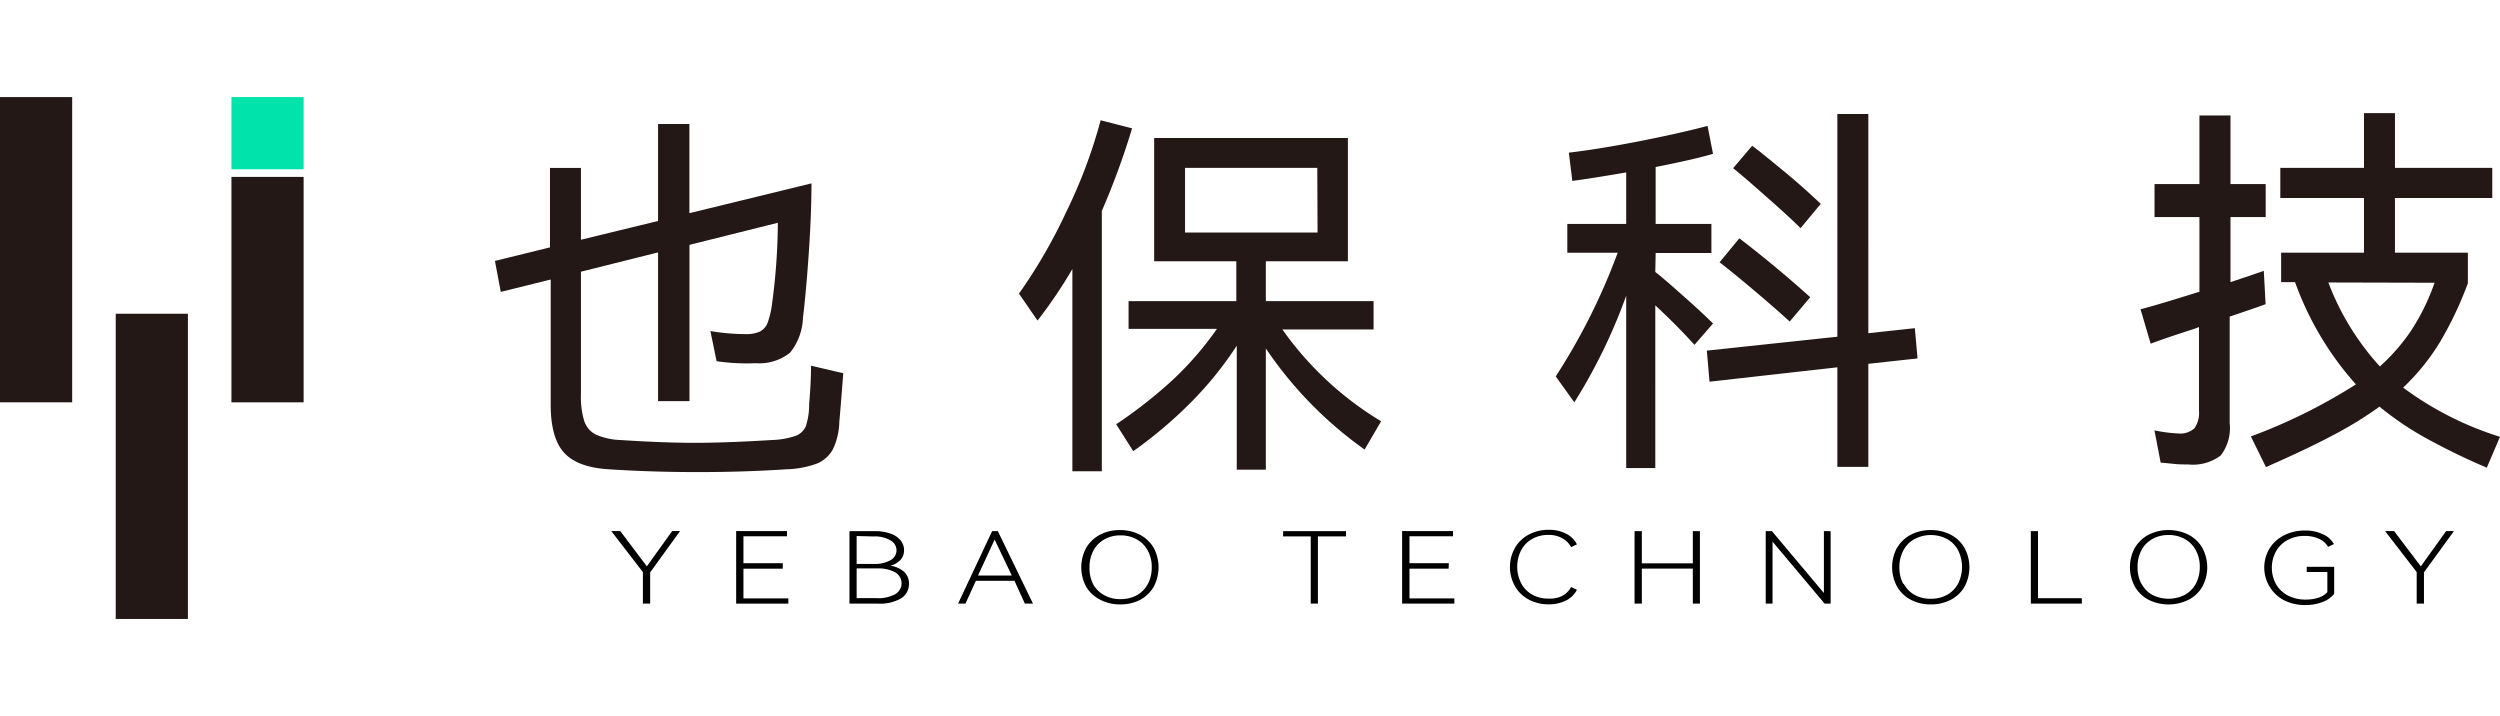
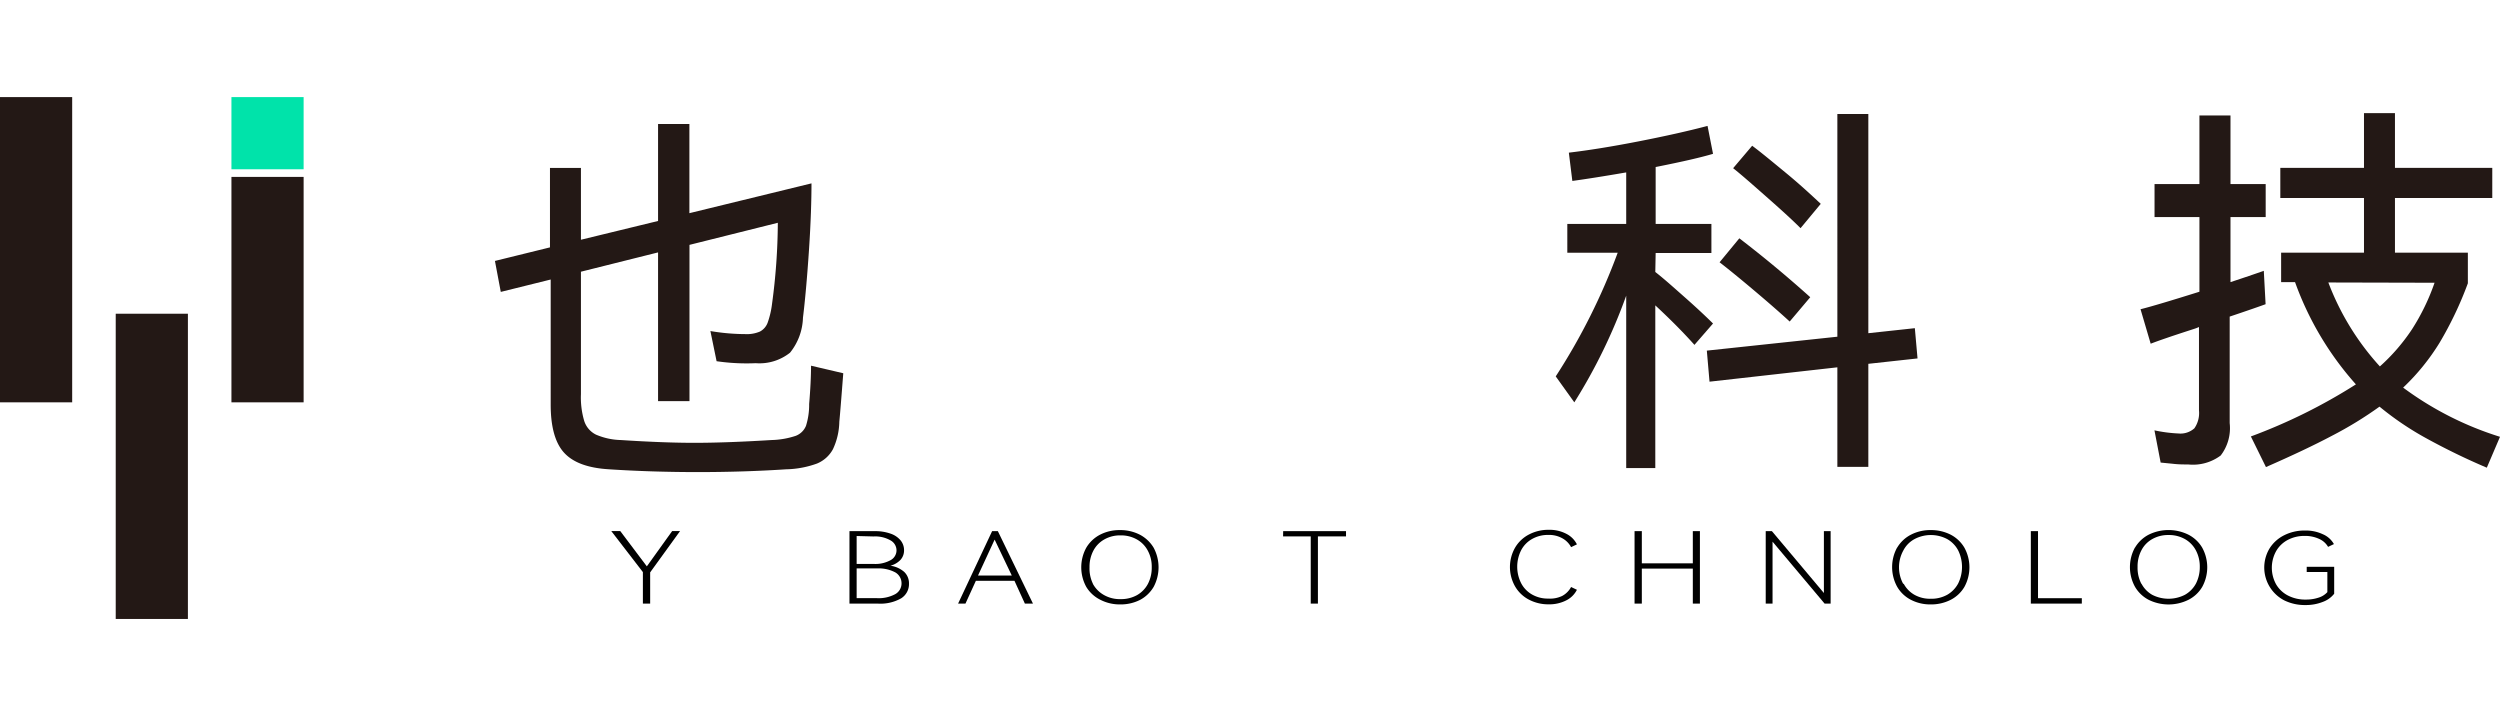
<svg xmlns="http://www.w3.org/2000/svg" viewBox="0 0 278.47 58.14" x="0px" y="0px" width="192px" height="55px">
  <defs>
    <style>.cls-1{fill:#231815;}.cls-2{fill:#00e3aa;}</style>
  </defs>
  <g id="图层_2" data-name="图层 2">
    <g id="图层_1-2" data-name="图层 1">
      <rect class="cls-1" width="8.04" height="34" />
      <rect class="cls-1" x="25.78" y="8.89" width="8.04" height="25.11" />
      <rect class="cls-2" x="25.78" width="8.04" height="8.04" />
      <rect class="cls-1" x="12.89" y="24.13" width="8.04" height="34" />
      <path class="cls-1" d="M93.93,30.76c-.23,3-.38,4.82-.44,5.4a7.49,7.49,0,0,1-.71,3.06A3.56,3.56,0,0,1,91,40.82a10.72,10.72,0,0,1-3.43.64c-3.05.2-6.33.31-9.84.31s-6.83-.11-9.88-.31c-2.36-.14-4-.75-5-1.83s-1.51-2.87-1.51-5.37V20.32L55.78,21.7l-.65-3.45,6.13-1.51V7.89h3.45v8L73.3,13.8V3h3.49v9.93l13.6-3.32c0,1.81-.07,4.29-.28,7.44s-.44,5.66-.67,7.53A6.5,6.5,0,0,1,88,28.47a5.47,5.47,0,0,1-3.82,1.17,23.07,23.07,0,0,1-4.36-.22l-.69-3.36A23.7,23.7,0,0,0,83,26.4a3.72,3.72,0,0,0,1.64-.28,1.83,1.83,0,0,0,.87-1A9.78,9.78,0,0,0,86,23a68.85,68.85,0,0,0,.64-9l-9.84,2.46V33.87H73.3V17.3l-8.59,2.15V33.09a9.17,9.17,0,0,0,.37,3,2.58,2.58,0,0,0,1.31,1.51,7.46,7.46,0,0,0,2.76.6q4.92.32,8.42.31t8.37-.31a9.23,9.23,0,0,0,2.7-.47,2,2,0,0,0,1.14-1.12,7.81,7.81,0,0,0,.35-2.42c.14-1.67.21-3.09.21-4.27Z" />
-       <path class="cls-1" d="M126.1,3.48a83.74,83.74,0,0,1-3.37,9.2v29h-3.28V19.15a52.2,52.2,0,0,1-3.88,5.74l-2.07-3a58.29,58.29,0,0,0,5.22-9A56.57,56.57,0,0,0,122.6,2.58Zm16.74,22.4a36.49,36.49,0,0,0,11,10.23L152,39.26A43.92,43.92,0,0,1,141,28V41.5h-3.24V27.69A39.48,39.48,0,0,1,132.66,34a48.81,48.81,0,0,1-6.43,5.44l-1.9-3a51.73,51.73,0,0,0,6.3-4.94,35.92,35.92,0,0,0,4.92-5.68h-9.84V22.73h12V18.29h-9.15V4.56h21.58V18.29H141v4.44H153v3.15Zm3.89-18H132v7.21h14.76Z" />
      <path class="cls-1" d="M184.38,19.48c1,.78,2.05,1.73,3.32,2.85s2.3,2.09,3.11,2.89l-2.07,2.38c-1.21-1.36-2.66-2.82-4.36-4.4V41.32h-3.24V22.12A61.13,61.13,0,0,1,175.36,34l-2.07-2.89a69.22,69.22,0,0,0,6.9-13.77h-5.61V14.13h6.56V8.39c-2.5.43-4.52.75-6,.95l-.39-3.15c2.19-.26,4.76-.67,7.73-1.25s5.53-1.15,7.72-1.73l.61,3.11q-2,.6-6.39,1.47v6.34h6.21v3.24h-6.21Zm28.91,6.26.3,3.37-5.48.6V41.19h-3.45V30.1l-14.24,1.6-.3-3.46,14.54-1.55V1.88h3.45V26.3ZM199.35,25q-1.59-1.46-3.95-3.45t-3.86-3.15l2.2-2.67q4,3.06,7.9,6.56Zm1.21-10.4c-1-1-2.31-2.18-3.82-3.51S194,8.67,193.05,7.92l2.12-2.5c1,.74,2.22,1.76,3.73,3s2.81,2.44,3.91,3.47Z" />
      <path class="cls-1" d="M252.36,23.07c-.69.25-2,.71-4,1.38V36.31a5,5,0,0,1-1,3.61,5.15,5.15,0,0,1-3.62,1c-.52,0-1.1,0-1.75-.08l-1.32-.13-.69-3.59a16.1,16.1,0,0,0,2.68.35,2.32,2.32,0,0,0,1.77-.58,3,3,0,0,0,.51-2V25.61a5.32,5.32,0,0,1-.64.24l-.74.24q-2.76.9-4,1.38l-1.13-3.84c1.16-.29,3.34-.94,6.56-1.95V13.36h-5V9.69h5V2.05h3.46V9.69h3.92v3.67h-3.92v7.25c1.49-.49,2.73-.91,3.71-1.26ZM277,41.28A74.24,74.24,0,0,1,270.25,38a33.51,33.51,0,0,1-5.2-3.52,42.36,42.36,0,0,1-5.29,3.24c-2,1.06-4.48,2.23-7.36,3.49l-1.68-3.41A61.64,61.64,0,0,0,262.42,32a34.69,34.69,0,0,1-6.78-11.39h-1.55V17.33h9.23V11.24H254V7.88h9.32V1.79h3.45V7.88h10.84v3.36H266.77v6.09h8.12v3.41a39.86,39.86,0,0,1-3.15,6.62,24.52,24.52,0,0,1-4.06,5,36.13,36.13,0,0,0,10.79,5.48ZM259.35,20.65A29.13,29.13,0,0,0,265.09,30a21.37,21.37,0,0,0,3.58-4.14,24.21,24.21,0,0,0,2.51-5.18Z" />
      <path d="M72.05,52.27l2.82-3.93h.88l-3.33,4.6v3.48h-.81V52.91l-3.52-4.57h1Z" />
-       <path d="M87.19,52.53H82.81v3.31h5v.58H82V48.34h5.66v.58H82.81v3h4.38Z" />
      <path d="M100.72,52.89a1.76,1.76,0,0,1,.53,1.31,1.87,1.87,0,0,1-.87,1.63,4.68,4.68,0,0,1-2.59.59H94.62V48.35h2.83a5,5,0,0,1,1.73.27,2.49,2.49,0,0,1,1.13.75,1.71,1.71,0,0,1,.39,1.11,1.56,1.56,0,0,1-.39,1.06,2.39,2.39,0,0,1-1.13.66A2.94,2.94,0,0,1,100.72,52.89Zm-5.3-4V52h1.91a3.48,3.48,0,0,0,1.87-.42,1.24,1.24,0,0,0,.66-1.09,1.27,1.27,0,0,0-.68-1.12,3.42,3.42,0,0,0-1.88-.43Zm2.21,6.92a3.9,3.9,0,0,0,2.1-.45,1.37,1.37,0,0,0,.69-1.2,1.4,1.4,0,0,0-.7-1.22,3.92,3.92,0,0,0-2-.44H95.42v3.31Z" />
      <path d="M111.15,48.35l3.91,8.07h-.9L113,53.88h-4.3l-1.16,2.54h-.82l3.79-8.07Zm1.55,4.94-1.91-4-1.85,4Z" />
      <path d="M121,50.19a3.84,3.84,0,0,1,1.54-1.45,4.69,4.69,0,0,1,2.2-.51,4.75,4.75,0,0,1,2.22.51,3.91,3.91,0,0,1,1.54,1.45,4.62,4.62,0,0,1,0,4.37A3.86,3.86,0,0,1,127,56a4.75,4.75,0,0,1-2.22.51,4.69,4.69,0,0,1-2.2-.51A3.8,3.8,0,0,1,121,54.56a4.54,4.54,0,0,1,0-4.37Zm.72,4A3.16,3.16,0,0,0,123,55.48a3.54,3.54,0,0,0,1.81.44,3.65,3.65,0,0,0,1.83-.44,3.12,3.12,0,0,0,1.22-1.25,3.87,3.87,0,0,0,.43-1.86,3.72,3.72,0,0,0-.44-1.85,3.06,3.06,0,0,0-1.22-1.25,3.59,3.59,0,0,0-1.82-.45,3.54,3.54,0,0,0-1.8.45,3.06,3.06,0,0,0-1.22,1.25,3.83,3.83,0,0,0-.43,1.85A3.87,3.87,0,0,0,121.75,54.23Z" />
      <path d="M142.93,48.35h7v.58H146.8v7.49H146V48.93h-3.08Z" />
-       <path d="M161.36,52.53H157v3.31h5v.58h-5.82V48.34h5.67v.58H157v3h4.38Z" />
      <path d="M174,55.57a2.42,2.42,0,0,0,1-1l.65.31a2.66,2.66,0,0,1-1.19,1.18,4.11,4.11,0,0,1-1.94.44,4.62,4.62,0,0,1-2.21-.52,3.81,3.81,0,0,1-1.55-1.48,4.36,4.36,0,0,1,0-4.31,3.85,3.85,0,0,1,1.55-1.47,4.62,4.62,0,0,1,2.21-.52,4,4,0,0,1,1.94.44,2.66,2.66,0,0,1,1.19,1.18l-.65.31a2.42,2.42,0,0,0-1-1,3,3,0,0,0-1.54-.36,3.54,3.54,0,0,0-1.8.45,3.06,3.06,0,0,0-1.22,1.25,4.07,4.07,0,0,0,0,3.68,3.08,3.08,0,0,0,1.22,1.26,3.54,3.54,0,0,0,1.8.45A3.13,3.13,0,0,0,174,55.57Z" />
      <path d="M182.88,51.93h5.68V48.35h.79v8.07h-.79v-3.9h-5.68v3.9h-.81V48.35h.81Z" />
      <path d="M197.37,48.35l5.79,6.89V48.35h.75v8.07h-.67l-5.8-6.9v6.9h-.76V48.35Z" />
-       <path d="M211.32,50.19a3.78,3.78,0,0,1,1.54-1.45,4.66,4.66,0,0,1,2.2-.51,4.78,4.78,0,0,1,2.22.51,3.82,3.82,0,0,1,1.53,1.45,4.54,4.54,0,0,1,0,4.37A3.77,3.77,0,0,1,217.28,56a4.78,4.78,0,0,1-2.22.51,4.66,4.66,0,0,1-2.2-.51,3.74,3.74,0,0,1-1.54-1.46,4.54,4.54,0,0,1,0-4.37Zm.72,4a3.1,3.1,0,0,0,1.21,1.25,3.54,3.54,0,0,0,1.81.44,3.65,3.65,0,0,0,1.83-.44,3.19,3.19,0,0,0,1.22-1.25,4.17,4.17,0,0,0,0-3.71,3.12,3.12,0,0,0-1.22-1.25,3.89,3.89,0,0,0-3.63,0A3,3,0,0,0,212,50.52a3.83,3.83,0,0,0-.43,1.85A3.87,3.87,0,0,0,212,54.23Z" />
+       <path d="M211.32,50.19a3.78,3.78,0,0,1,1.54-1.45,4.66,4.66,0,0,1,2.2-.51,4.78,4.78,0,0,1,2.22.51,3.82,3.82,0,0,1,1.53,1.45,4.54,4.54,0,0,1,0,4.37A3.77,3.77,0,0,1,217.28,56a4.78,4.78,0,0,1-2.22.51,4.66,4.66,0,0,1-2.2-.51,3.74,3.74,0,0,1-1.54-1.46,4.54,4.54,0,0,1,0-4.37Zm.72,4a3.1,3.1,0,0,0,1.21,1.25,3.54,3.54,0,0,0,1.81.44,3.65,3.65,0,0,0,1.83-.44,3.19,3.19,0,0,0,1.22-1.25,4.17,4.17,0,0,0,0-3.71,3.12,3.12,0,0,0-1.22-1.25,3.89,3.89,0,0,0-3.63,0A3,3,0,0,0,212,50.52A3.87,3.87,0,0,0,212,54.23Z" />
      <path d="M226.21,48.35h.8v7.47h4.88v.6h-5.68Z" />
      <path d="M237.81,50.19a3.82,3.82,0,0,1,1.53-1.45,5,5,0,0,1,4.42,0,3.78,3.78,0,0,1,1.54,1.45,4.54,4.54,0,0,1,0,4.37A3.74,3.74,0,0,1,243.76,56a5,5,0,0,1-4.42,0,3.77,3.77,0,0,1-1.53-1.46,4.54,4.54,0,0,1,0-4.37Zm.72,4a3.07,3.07,0,0,0,1.2,1.25,4,4,0,0,0,3.64,0,3.15,3.15,0,0,0,1.23-1.25,4,4,0,0,0,.43-1.86,3.83,3.83,0,0,0-.44-1.85,3.12,3.12,0,0,0-1.22-1.25,3.61,3.61,0,0,0-1.82-.45,3.57,3.57,0,0,0-1.81.45,3,3,0,0,0-1.21,1.25,3.83,3.83,0,0,0-.43,1.85A3.87,3.87,0,0,0,238.53,54.23Z" />
      <path d="M256.94,52.9v-.58H260v3a2.84,2.84,0,0,1-1.27.91,5.11,5.11,0,0,1-1.93.35,5.18,5.18,0,0,1-2.36-.52,4.12,4.12,0,0,1-1.63-5.8,4.05,4.05,0,0,1,1.63-1.46,5,5,0,0,1,2.29-.52,4.45,4.45,0,0,1,2,.41,2.55,2.55,0,0,1,1.24,1.1l-.65.31a2.14,2.14,0,0,0-1-.89,3.72,3.72,0,0,0-1.62-.33,3.93,3.93,0,0,0-1.88.45,3.23,3.23,0,0,0-1.29,1.25,3.82,3.82,0,0,0,0,3.69,3.26,3.26,0,0,0,1.34,1.26,4.2,4.2,0,0,0,2,.44,4.28,4.28,0,0,0,1.37-.21,2.18,2.18,0,0,0,1-.62V52.9Z" />
-       <path d="M269.65,52.27l2.82-3.93h.87L270,52.94v3.48h-.81V52.91l-3.52-4.57h1Z" />
    </g>
  </g>
</svg>